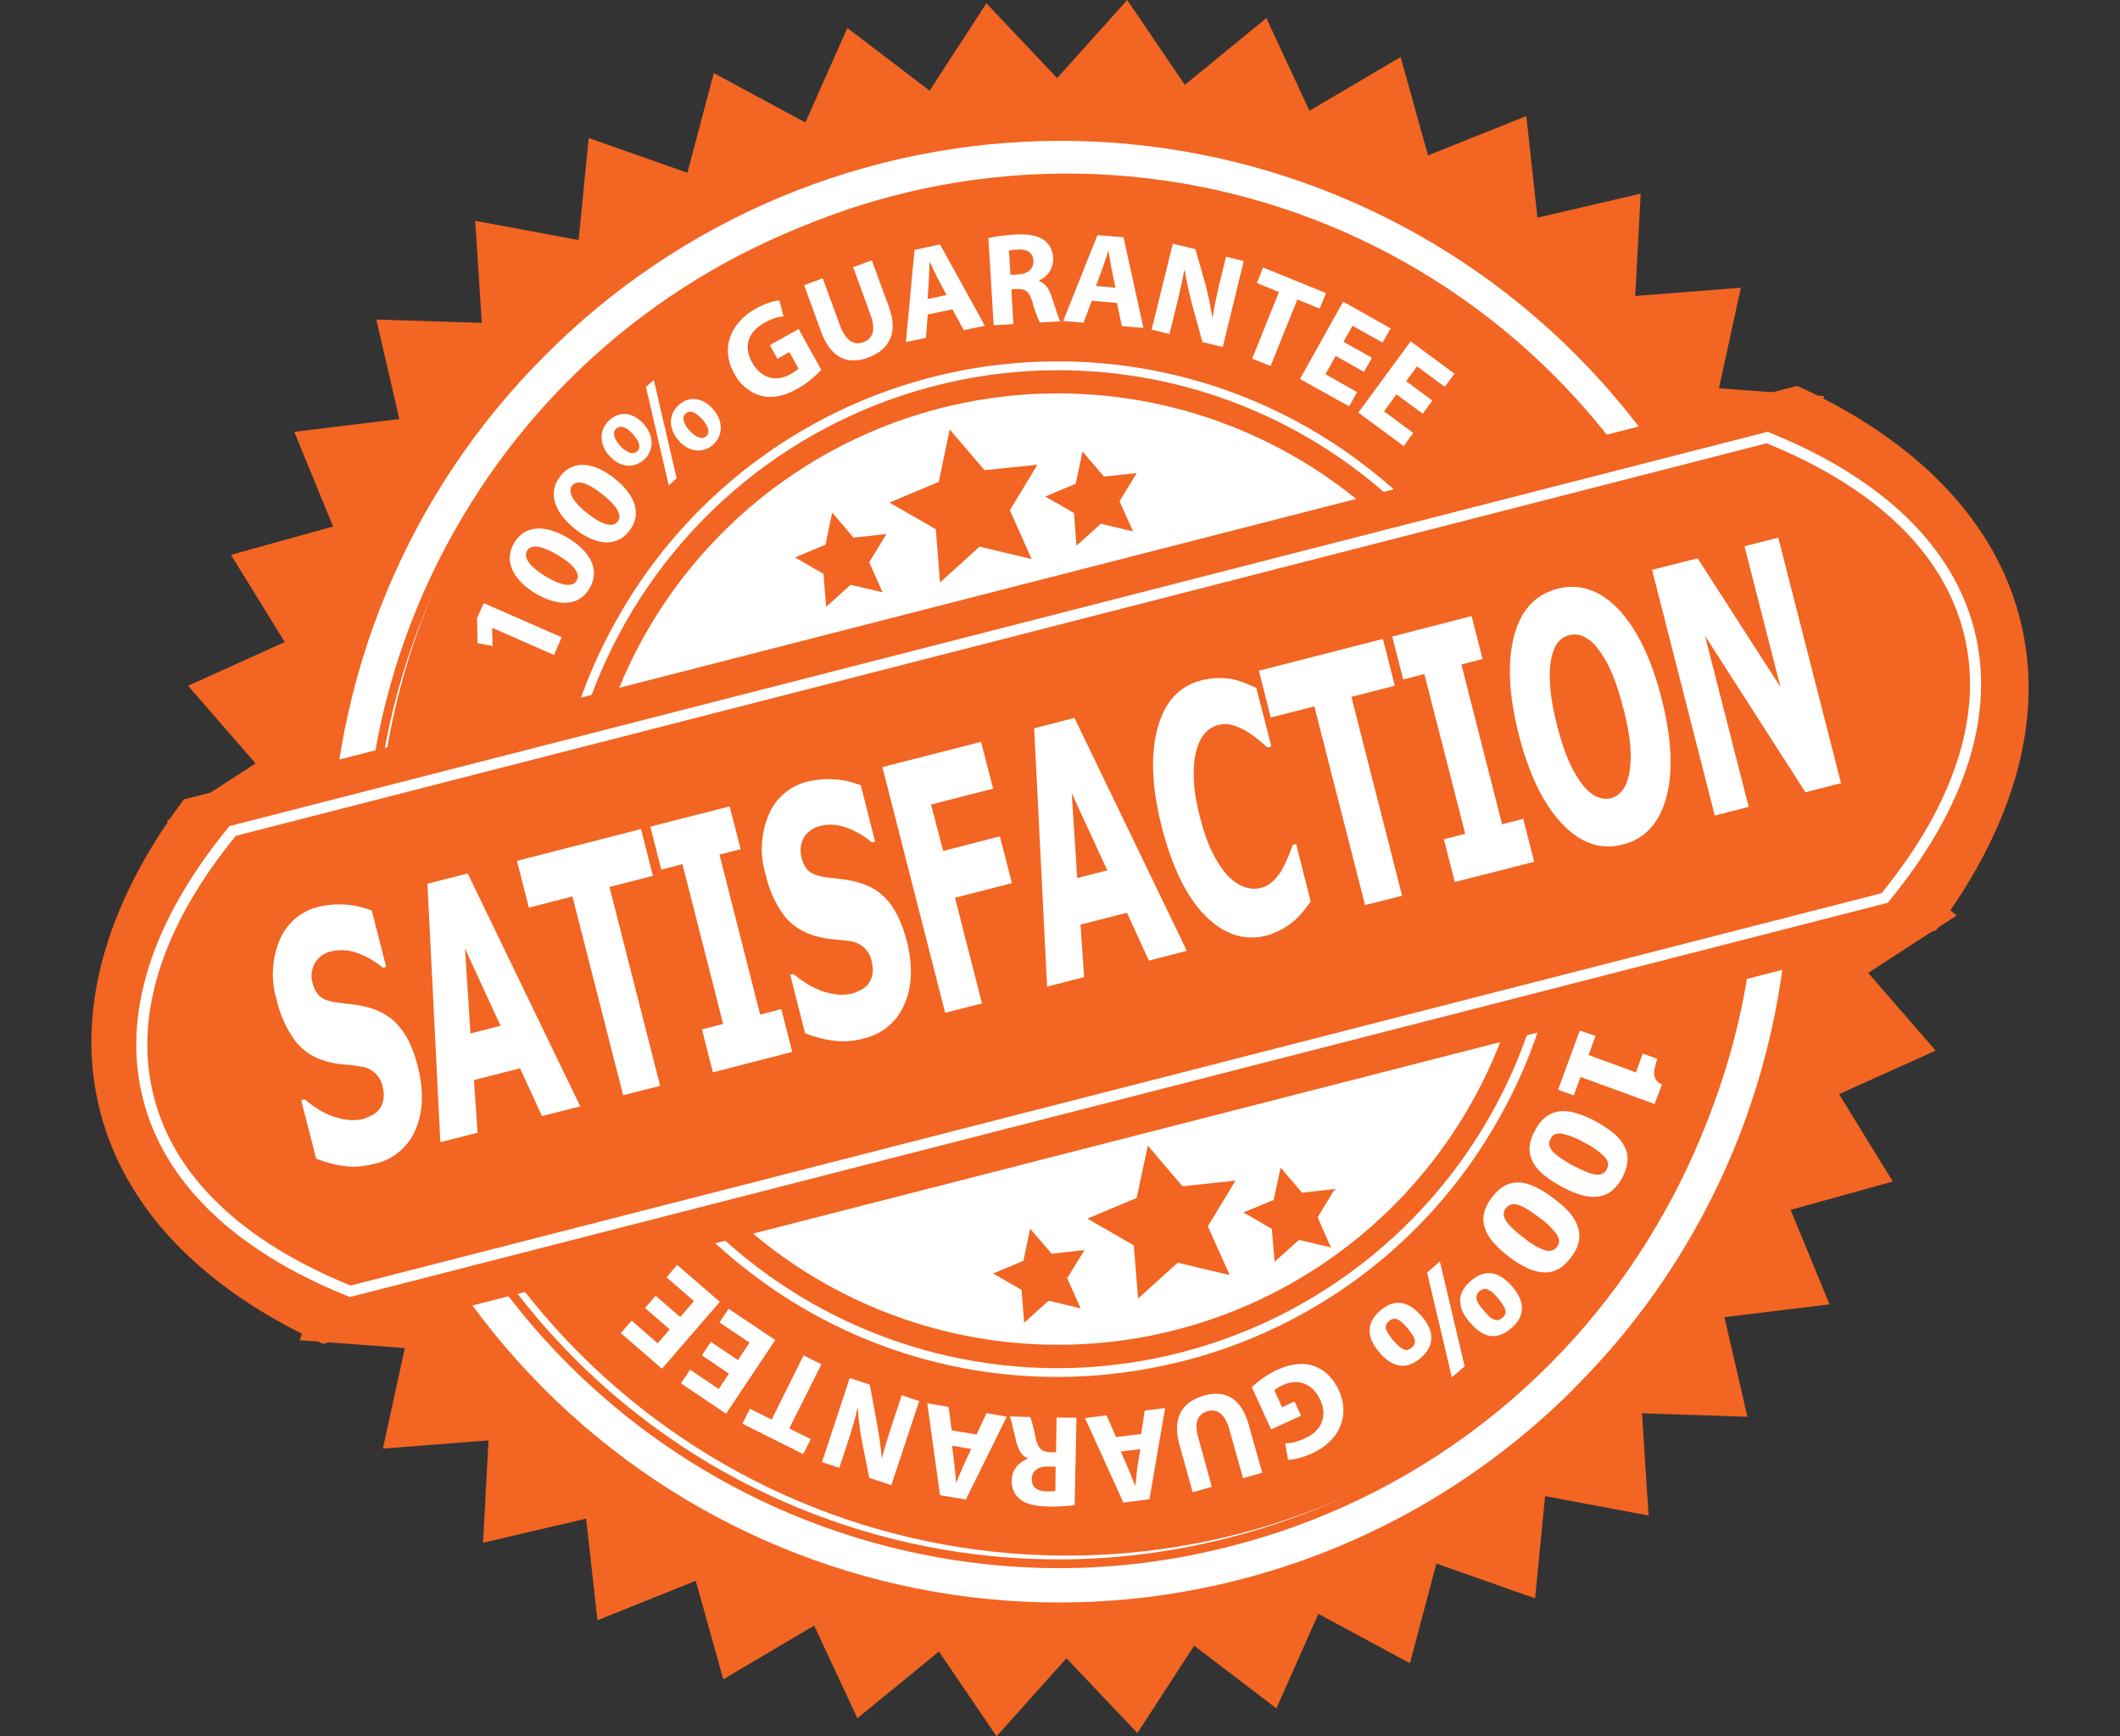
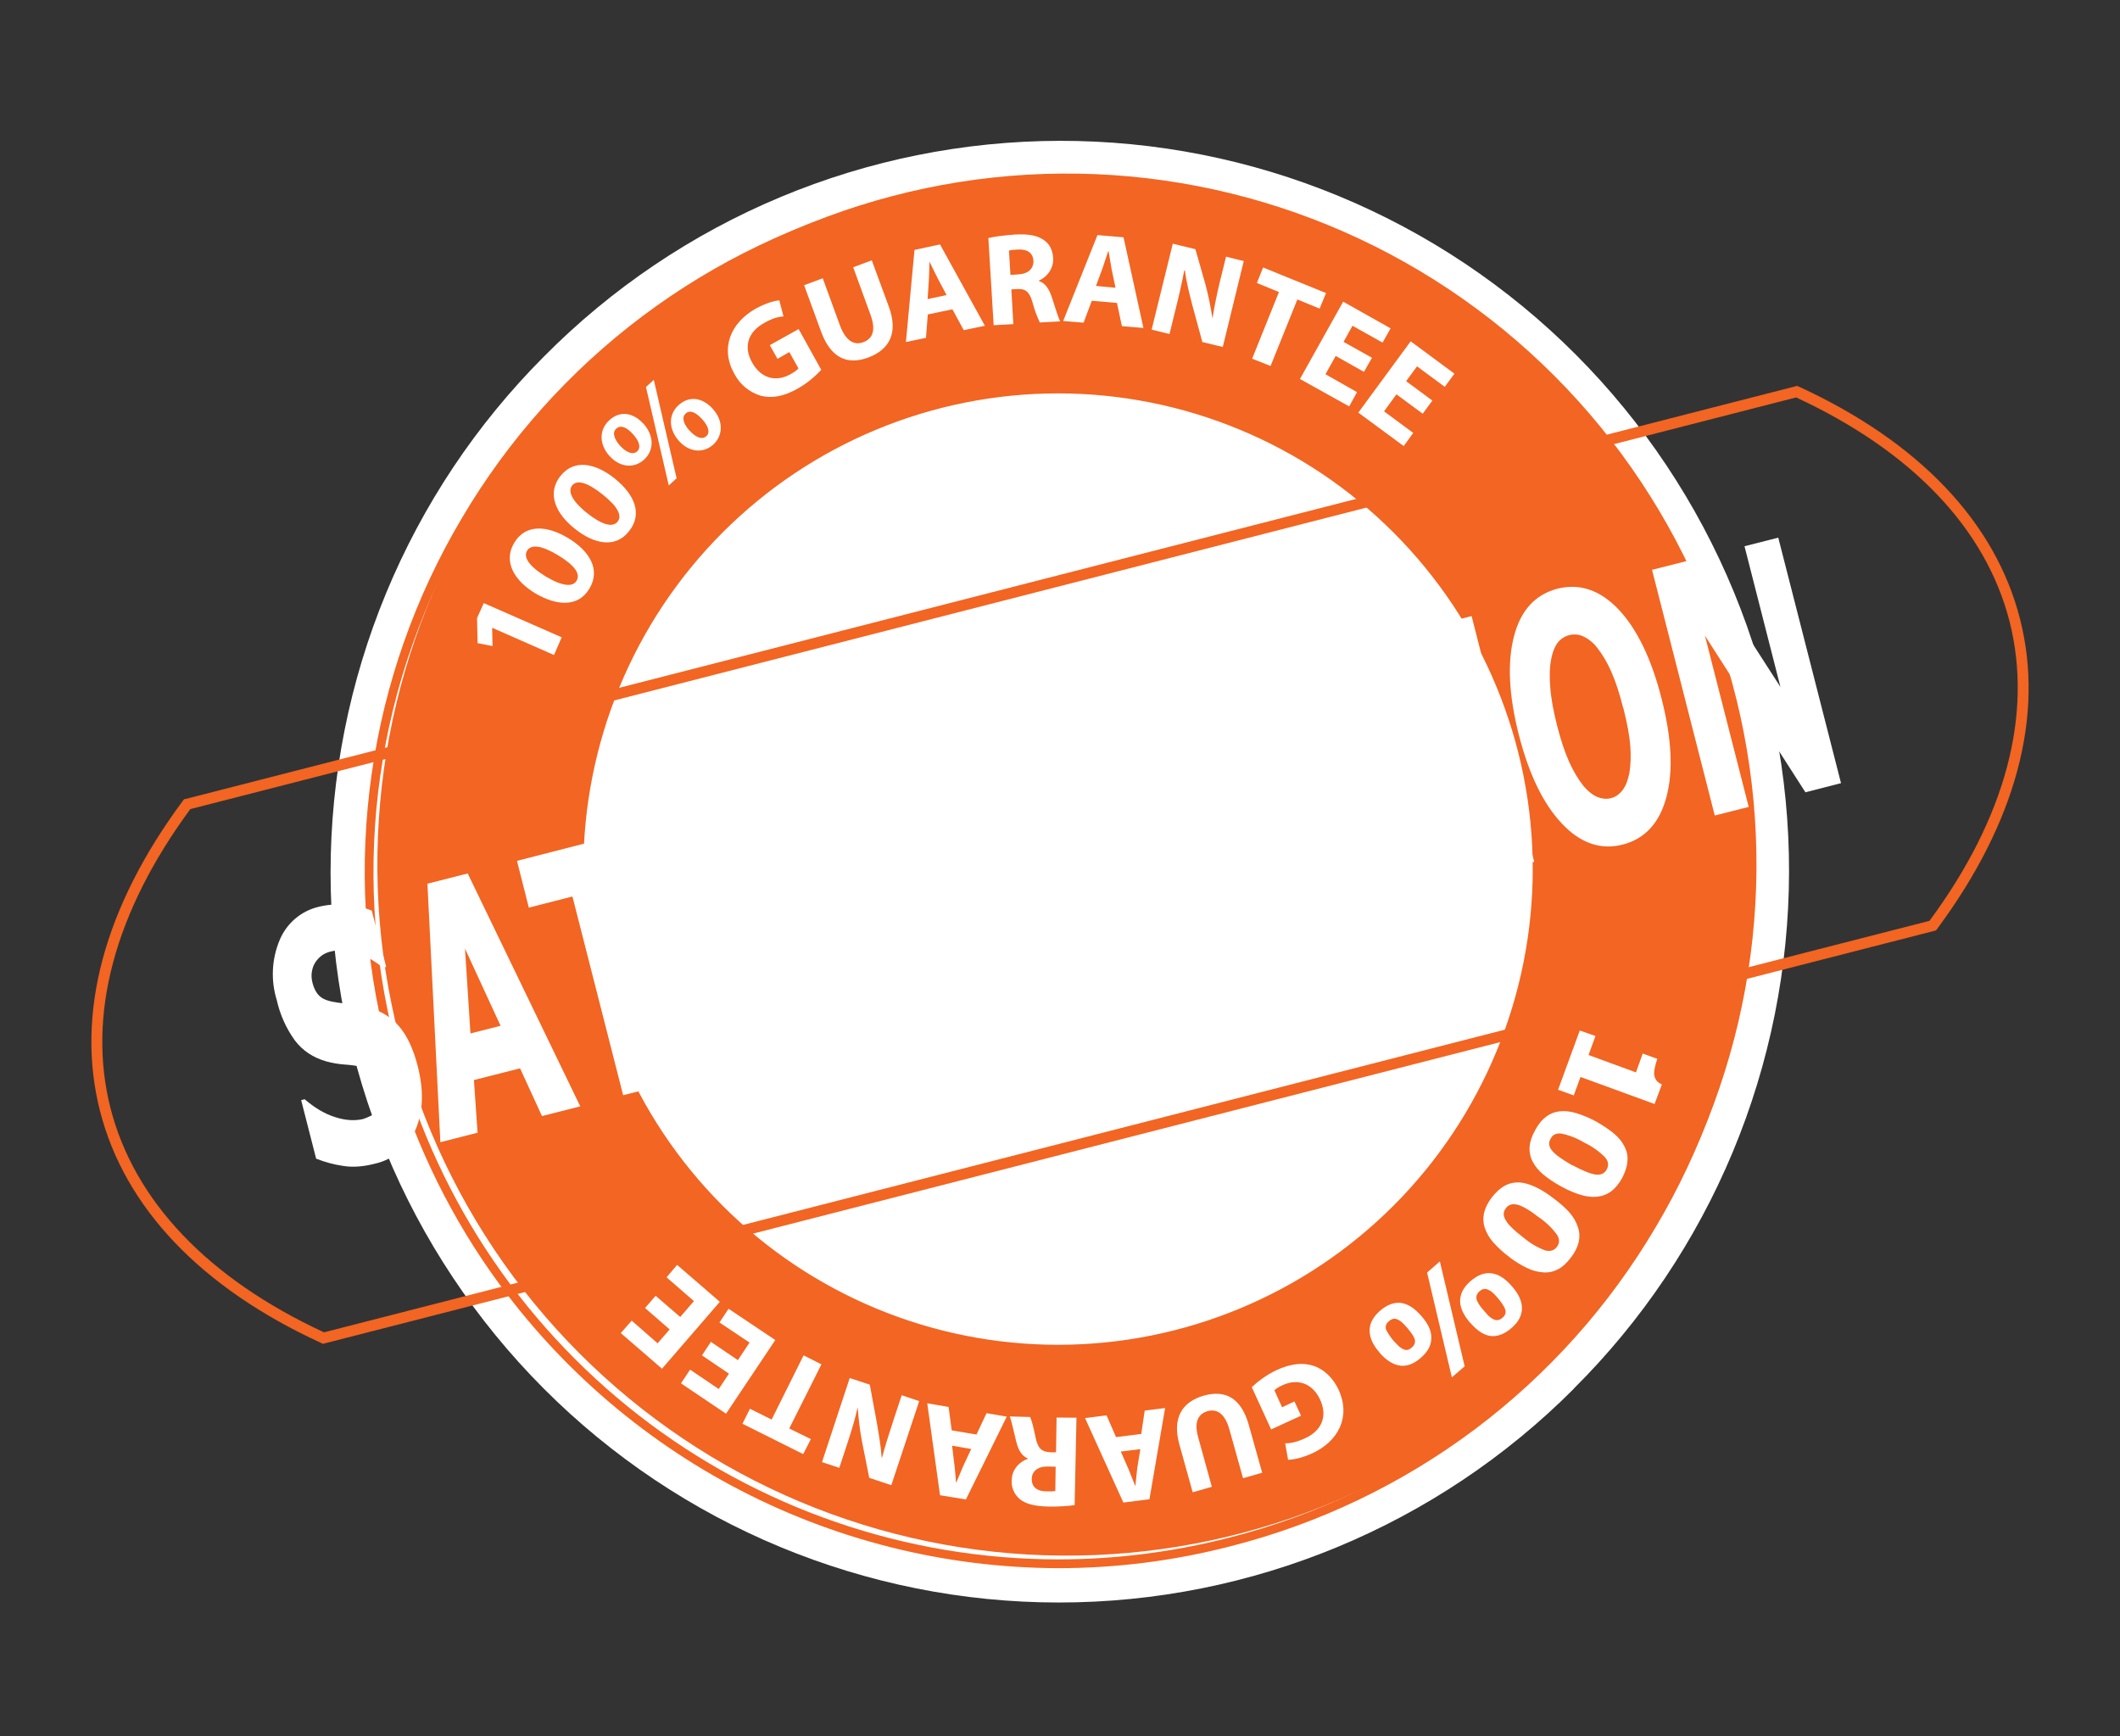
<svg xmlns="http://www.w3.org/2000/svg" width="116" height="95" viewBox="0 0 116 95" fill="none">
  <rect x="0" y="0" width="116" height="95" fill="#333333" stroke="none" />
-   <path d="M46.364 1.53L50.866 4.961L53.971 0.18L57.843 4.271L61.676 0L64.831 4.641L69.292 0.99L71.648 6.061L76.639 3.121L78.136 8.502L83.516 6.351L84.125 11.912L89.775 10.592L89.475 16.193L95.255 15.743L94.057 21.244L99.816 21.675L97.75 26.946L103.35 28.246L100.465 33.147L105.775 35.277L102.142 39.708L107.023 42.619L102.731 46.46L107.063 50.09L102.222 53.231L105.915 57.482L100.625 59.863L103.569 64.644L97.98 66.194L100.106 71.365L94.356 72.065L95.614 77.516L89.845 77.326L90.204 82.918L84.544 81.857L83.995 87.448L78.595 85.548L77.148 90.999L72.137 88.299L69.841 93.47L65.34 90.039L62.235 94.82L58.352 90.729L54.529 95L51.375 90.359L46.913 94.01L44.548 88.939L39.577 91.879L38.07 86.488L32.69 88.649L32.071 83.088L26.431 84.408L26.73 78.807L20.951 79.257L22.149 73.755L16.39 73.326L18.456 68.054L12.856 66.754L15.731 61.853L10.43 59.713L14.064 55.292L9.173 52.371L13.465 48.54L9.133 44.91L13.984 41.769L10.291 37.518L15.581 35.127L12.636 30.356L18.226 28.806L16.1 23.625L21.849 22.925L20.592 17.484L26.361 17.664L26.002 12.082L31.662 13.133L32.211 7.552L37.611 9.452L39.058 4.001L44.069 6.701L46.364 1.53Z" fill="#F26522" />
  <path d="M86.111 75.976C89.835 72.274 92.792 67.872 94.814 63.022C96.835 58.171 97.881 52.969 97.891 47.713C97.902 42.456 96.877 37.25 94.874 32.392C92.872 27.534 89.932 23.119 86.223 19.402C82.514 15.685 78.11 12.739 73.262 10.731C68.414 8.724 63.218 7.696 57.973 7.705C52.727 7.715 47.535 8.762 42.695 10.787C37.854 12.812 33.46 15.774 29.765 19.505C26.064 23.212 23.128 27.613 21.124 32.458C19.12 37.302 18.089 42.495 18.088 47.738C18.086 58.329 22.283 68.486 29.755 75.976C37.227 83.466 47.362 87.675 57.931 87.677C68.5 87.679 78.637 83.474 86.111 75.986V75.976Z" fill="white" />
  <path d="M84.614 74.476C88.213 70.987 91.082 66.815 93.056 62.203C95.029 57.592 96.066 52.633 96.108 47.616C96.149 42.599 95.193 37.623 93.296 32.98C91.399 28.336 88.599 24.118 85.058 20.57C81.517 17.022 77.307 14.216 72.673 12.315C68.039 10.414 63.074 9.456 58.067 9.497C53.06 9.539 48.111 10.578 43.509 12.556C38.907 14.533 34.744 17.409 31.262 21.014C24.379 28.143 20.567 37.697 20.649 47.616C20.73 57.535 24.699 67.024 31.698 74.038C38.698 81.052 48.168 85.029 58.067 85.111C67.966 85.193 77.5 81.373 84.614 74.476Z" fill="#F26522" />
  <path d="M57.913 85.798C51.676 85.784 45.538 84.236 40.038 81.288C34.538 78.341 29.845 74.085 26.371 68.894C23.983 65.312 22.221 61.348 21.161 57.172C19.911 52.333 19.63 47.294 20.336 42.346C21.042 37.398 22.72 32.64 25.273 28.346C27.81 24.044 31.171 20.288 35.163 17.292C39.154 14.297 43.697 12.122 48.53 10.892C55.691 9.039 63.238 9.338 70.231 11.752C78.101 14.457 84.871 19.671 89.505 26.596C91.894 30.178 93.656 34.142 94.716 38.318C95.964 43.157 96.243 48.197 95.535 53.145C94.828 58.093 93.148 62.851 90.593 67.144C88.056 71.446 84.695 75.202 80.704 78.198C76.712 81.193 72.169 83.368 67.336 84.598C64.242 85.398 61.077 85.798 57.913 85.798ZM57.963 10.172C54.839 10.172 51.705 10.572 48.65 11.352C43.876 12.563 39.388 14.71 35.447 17.67C31.507 20.63 28.191 24.343 25.692 28.596C23.17 32.834 21.511 37.531 20.812 42.415C20.113 47.3 20.387 52.275 21.62 57.052C23.676 65.134 28.359 72.3 34.931 77.419C41.504 82.537 49.59 85.316 57.913 85.318C61.037 85.318 64.172 84.918 67.226 84.138C72.001 82.928 76.488 80.781 80.429 77.821C84.37 74.861 87.686 71.147 90.184 66.894C92.707 62.657 94.366 57.959 95.065 53.075C95.764 48.19 95.489 43.215 94.257 38.438C92.202 30.355 87.519 23.188 80.946 18.069C74.374 12.951 66.287 10.172 57.963 10.172Z" fill="#F26522" />
  <path d="M26.93 34.347V34.367L26.95 35.348L26.131 35.188L26.102 33.817L26.471 32.997L30.733 34.868L30.314 35.838L26.93 34.347ZM31.082 29.436C32.31 30.177 32.859 31.197 32.25 32.207C31.631 33.247 30.434 33.137 29.296 32.467C28.138 31.767 27.519 30.727 28.138 29.697C28.777 28.626 29.984 28.776 31.082 29.436ZM29.855 31.537C30.773 32.087 31.352 32.127 31.552 31.767C31.771 31.397 31.442 30.927 30.533 30.377C29.645 29.847 29.066 29.756 28.837 30.137C28.637 30.477 28.926 30.967 29.855 31.537ZM33.618 26.166C34.746 27.066 35.165 28.136 34.416 29.066C33.678 30.017 32.5 29.767 31.462 28.936C30.394 28.096 29.915 26.996 30.663 26.046C31.442 25.066 32.62 25.376 33.618 26.166ZM32.141 28.086C32.979 28.746 33.538 28.866 33.797 28.536C34.057 28.206 33.788 27.696 32.949 27.036C32.141 26.396 31.572 26.226 31.302 26.566C31.062 26.876 31.282 27.406 32.141 28.086ZM35.195 23.165C35.854 23.895 35.744 24.695 35.245 25.146C34.716 25.626 33.947 25.606 33.348 24.945C32.799 24.345 32.749 23.525 33.348 22.985C33.937 22.445 34.666 22.585 35.195 23.175V23.165ZM33.937 24.395C34.267 24.756 34.636 24.905 34.865 24.695C35.085 24.485 34.985 24.145 34.636 23.755C34.316 23.405 33.977 23.215 33.718 23.455C33.478 23.665 33.618 24.045 33.937 24.395ZM36.592 26.556L35.345 21.175L35.774 20.785L37.022 26.166L36.592 26.566V26.556ZM38.988 22.355C39.637 23.065 39.527 23.865 39.028 24.325C38.509 24.796 37.73 24.776 37.151 24.125C36.592 23.505 36.542 22.695 37.131 22.165C37.73 21.625 38.449 21.765 38.988 22.355ZM37.73 23.555C38.05 23.925 38.419 24.075 38.648 23.865C38.868 23.665 38.768 23.325 38.419 22.935C38.099 22.585 37.76 22.395 37.521 22.625C37.271 22.845 37.421 23.215 37.73 23.565V23.555ZM44.937 20.235C44.697 20.495 44.218 20.945 43.659 21.255C42.891 21.695 42.232 21.805 41.633 21.655C41.322 21.561 41.032 21.406 40.782 21.198C40.531 20.99 40.325 20.734 40.176 20.445C39.397 19.044 39.976 17.664 41.354 16.884C41.903 16.584 42.382 16.454 42.641 16.434L42.871 17.314C42.571 17.334 42.252 17.414 41.793 17.684C40.994 18.124 40.635 18.914 41.154 19.834C41.643 20.715 42.471 20.915 43.25 20.475C43.47 20.355 43.629 20.235 43.689 20.154L43.19 19.264L42.541 19.634L42.122 18.884L43.699 18.004L44.937 20.235ZM45.017 15.223L45.975 17.844C46.275 18.624 46.714 18.914 47.233 18.724C47.772 18.524 47.931 18.044 47.632 17.224L46.684 14.623L47.702 14.243L48.64 16.794C49.149 18.194 48.69 19.124 47.502 19.564C46.354 19.985 45.456 19.584 44.927 18.144L43.999 15.604L45.027 15.223H45.017ZM50.766 17.204L50.666 18.484L49.569 18.714L50.038 13.673L51.435 13.373L53.891 17.824L52.733 18.064L52.114 16.924L50.766 17.204ZM51.794 16.144L51.295 15.204L50.866 14.333H50.856C50.846 14.633 50.846 15.013 50.826 15.303L50.756 16.364L51.794 16.144ZM54.08 13.023C54.43 12.943 54.939 12.873 55.528 12.833C56.246 12.793 56.755 12.873 57.115 13.133C57.414 13.333 57.604 13.673 57.624 14.113C57.664 14.723 57.254 15.174 56.845 15.354V15.373C57.194 15.494 57.394 15.794 57.544 16.234C57.724 16.774 57.903 17.394 58.013 17.584L56.895 17.644C56.729 17.29 56.595 16.922 56.496 16.544C56.326 15.944 56.106 15.794 55.657 15.814L55.338 15.834L55.448 17.734L54.37 17.794L54.08 13.023ZM55.288 15.043L55.717 15.013C56.266 14.983 56.566 14.693 56.546 14.263C56.516 13.833 56.206 13.623 55.697 13.653C55.438 13.663 55.288 13.683 55.208 13.713L55.288 15.043ZM59.74 16.454L59.291 17.654L58.173 17.564L60.049 12.863L61.477 12.983L62.565 17.944L61.387 17.844L61.117 16.574L59.74 16.454ZM61.037 15.744L60.818 14.693L60.658 13.743H60.638L60.339 14.643L59.969 15.644L61.037 15.744ZM63.014 18.034L64.172 13.333L65.409 13.633L65.968 15.594C66.118 16.164 66.248 16.814 66.338 17.394H66.348C66.448 16.764 66.577 16.124 66.747 15.414L67.086 14.043L68.055 14.283L66.907 18.984L65.789 18.714L65.23 16.654C65.08 16.084 64.91 15.393 64.831 14.793H64.8C64.681 15.424 64.531 16.094 64.341 16.854L63.992 18.274L63.014 18.034ZM69.971 15.974L68.773 15.483L69.113 14.633L72.556 16.034L72.207 16.884L70.989 16.384L69.522 20.024L68.514 19.624L69.981 15.974H69.971ZM74.632 20.345L73.085 19.474L72.526 20.475L74.253 21.455L73.824 22.235L71.129 20.735L73.495 16.504L76.09 17.964L75.651 18.744L74.004 17.824L73.514 18.704L75.072 19.574L74.632 20.345ZM77.847 22.635L76.409 21.575L75.731 22.505L77.328 23.685L76.808 24.405L74.323 22.575L77.188 18.674L79.583 20.445L79.054 21.165L77.537 20.044L76.938 20.855L78.376 21.915L77.847 22.635ZM85.253 59.623L86.441 56.382L87.299 56.682L86.92 57.722L89.515 58.673L89.885 57.642L90.683 57.932C90.633 58.083 90.583 58.233 90.553 58.393C90.513 58.553 90.503 58.683 90.513 58.793C90.523 58.913 90.573 59.023 90.633 59.113C90.703 59.203 90.803 59.273 90.933 59.333L90.533 60.403L86.481 58.923L86.111 59.933L85.253 59.623ZM85.423 64.914C85.023 64.694 84.694 64.474 84.424 64.244C84.191 64.05 83.997 63.812 83.856 63.544C83.73 63.297 83.674 63.02 83.696 62.743C83.716 62.463 83.816 62.163 83.995 61.843C84.165 61.513 84.365 61.273 84.594 61.103C84.814 60.933 85.063 60.833 85.343 60.803C85.622 60.773 85.922 60.803 86.251 60.903C86.581 61.003 86.95 61.153 87.339 61.363C87.738 61.593 88.068 61.813 88.327 62.033C88.577 62.243 88.766 62.483 88.896 62.743C89.026 63.004 89.076 63.264 89.046 63.544C89.026 63.834 88.926 64.124 88.766 64.444C88.587 64.764 88.377 65.014 88.158 65.184C87.938 65.344 87.678 65.444 87.399 65.474C87.12 65.504 86.82 65.474 86.491 65.374C86.161 65.274 85.802 65.124 85.423 64.914ZM86.041 63.754C86.611 64.054 87.04 64.234 87.319 64.264C87.599 64.294 87.798 64.204 87.918 63.974C88.038 63.754 88.008 63.534 87.818 63.314C87.494 62.988 87.116 62.72 86.7 62.523C86.312 62.286 85.887 62.117 85.443 62.023C85.153 61.983 84.954 62.083 84.844 62.303C84.714 62.523 84.744 62.743 84.934 62.964C85.113 63.184 85.483 63.444 86.041 63.764V63.754ZM82.588 68.775C82.268 68.54 81.974 68.271 81.71 67.975C81.501 67.743 81.341 67.47 81.24 67.174C81.155 66.916 81.141 66.64 81.2 66.374C81.26 66.104 81.4 65.814 81.62 65.524C81.849 65.224 82.079 65.024 82.318 64.884C82.568 64.744 82.837 64.684 83.117 64.694C83.396 64.704 83.686 64.794 83.995 64.934C84.305 65.074 84.644 65.284 84.993 65.554C85.373 65.834 85.662 66.094 85.892 66.354C86.101 66.604 86.251 66.864 86.341 67.144C86.431 67.415 86.441 67.684 86.381 67.965C86.311 68.235 86.181 68.515 85.962 68.795C85.732 69.095 85.502 69.315 85.253 69.445C85.003 69.575 84.744 69.635 84.454 69.615C84.149 69.597 83.851 69.519 83.576 69.385C83.223 69.217 82.889 69.012 82.578 68.775H82.588ZM83.376 67.725C83.727 68.021 84.125 68.254 84.554 68.415C84.824 68.485 85.043 68.415 85.193 68.215C85.343 68.015 85.343 67.794 85.193 67.555C84.921 67.183 84.587 66.862 84.205 66.604C83.706 66.214 83.307 65.984 83.037 65.914C82.758 65.844 82.538 65.904 82.398 66.104C82.239 66.304 82.239 66.524 82.398 66.774C82.538 67.024 82.867 67.335 83.376 67.725ZM75.491 74.006C75.112 73.576 74.932 73.166 74.942 72.776C74.942 72.395 75.141 72.045 75.511 71.715C75.89 71.385 76.269 71.245 76.649 71.285C77.028 71.335 77.397 71.565 77.777 72.005C78.156 72.436 78.336 72.846 78.316 73.226C78.316 73.616 78.116 73.966 77.737 74.296C77.358 74.626 76.978 74.766 76.609 74.716C76.23 74.666 75.86 74.436 75.491 74.016V74.006ZM76.24 73.346L76.519 73.636C76.595 73.709 76.683 73.77 76.778 73.816C76.852 73.854 76.936 73.868 77.018 73.856C77.105 73.834 77.184 73.789 77.248 73.726C77.321 73.669 77.376 73.593 77.407 73.506C77.43 73.427 77.43 73.344 77.407 73.266C77.373 73.165 77.323 73.07 77.258 72.986C77.103 72.761 76.926 72.554 76.729 72.365C76.656 72.295 76.571 72.238 76.479 72.195C76.399 72.156 76.319 72.145 76.24 72.156C76.149 72.176 76.066 72.221 76 72.285C75.928 72.339 75.873 72.412 75.84 72.496C75.815 72.577 75.815 72.664 75.84 72.746C75.951 72.96 76.085 73.161 76.24 73.346ZM79.444 75.366L78.086 69.625L78.785 69.015L80.142 74.756L79.444 75.356V75.366ZM80.442 72.376C80.073 71.945 79.883 71.535 79.893 71.155C79.903 70.765 80.093 70.415 80.462 70.095C80.841 69.765 81.22 69.615 81.6 69.665C81.979 69.705 82.358 69.945 82.728 70.375C83.107 70.805 83.287 71.215 83.277 71.605C83.267 71.986 83.077 72.346 82.698 72.666C82.318 72.996 81.939 73.136 81.56 73.096C81.19 73.046 80.821 72.806 80.452 72.376H80.442ZM81.2 71.715L81.47 72.016C81.547 72.085 81.635 72.143 81.73 72.186C81.803 72.223 81.887 72.237 81.969 72.225C82.059 72.205 82.142 72.16 82.209 72.096C82.28 72.041 82.335 71.969 82.368 71.885C82.389 71.803 82.386 71.716 82.358 71.635C82.324 71.534 82.273 71.44 82.209 71.355C82.059 71.13 81.885 70.922 81.689 70.735C81.613 70.664 81.525 70.607 81.43 70.565C81.356 70.527 81.272 70.513 81.19 70.525C81.1 70.545 81.017 70.59 80.951 70.655C80.883 70.71 80.831 70.783 80.801 70.865C80.776 70.947 80.776 71.034 80.801 71.115C80.831 71.195 80.871 71.285 80.941 71.385C81.001 71.485 81.091 71.585 81.2 71.715ZM68.494 75.896C68.753 75.646 69.262 75.236 69.841 74.966C70.64 74.596 71.319 74.536 71.897 74.736C72.476 74.936 72.956 75.416 73.255 76.056C73.914 77.527 73.235 78.857 71.798 79.517C71.229 79.777 70.74 79.867 70.48 79.867L70.32 78.967C70.62 78.967 70.939 78.907 71.418 78.687C72.257 78.307 72.676 77.547 72.237 76.586C71.818 75.676 70.999 75.406 70.181 75.786C69.961 75.886 69.791 75.996 69.731 76.066L70.151 76.996L70.829 76.676L71.189 77.457L69.552 78.207L68.494 75.896ZM68.015 80.877L67.266 78.197C67.036 77.387 66.617 77.056 66.078 77.207C65.529 77.367 65.33 77.837 65.569 78.667L66.308 81.347L65.26 81.647L64.531 79.027C64.132 77.587 64.671 76.696 65.879 76.356C67.056 76.026 67.925 76.496 68.334 77.977L69.063 80.577L68.015 80.877ZM62.445 78.457L62.635 77.177L63.752 77.037L62.894 82.028L61.467 82.208L59.37 77.587L60.548 77.437L61.067 78.627L62.445 78.457ZM61.327 79.417L61.756 80.397L62.115 81.297H62.125L62.225 80.337L62.395 79.287L61.327 79.417ZM58.812 82.348C58.452 82.398 57.933 82.438 57.354 82.428C56.636 82.408 56.136 82.298 55.797 82.018C55.648 81.893 55.53 81.735 55.454 81.555C55.377 81.376 55.344 81.182 55.358 80.987C55.368 80.367 55.817 79.957 56.236 79.817V79.797C55.897 79.647 55.717 79.327 55.607 78.877C55.468 78.327 55.338 77.687 55.248 77.497L56.366 77.527C56.436 77.667 56.546 78.057 56.666 78.657C56.795 79.267 57.005 79.427 57.464 79.457H57.783L57.813 77.557L58.901 77.567L58.801 82.348H58.812ZM57.763 80.247L57.334 80.237C56.785 80.227 56.456 80.497 56.456 80.917C56.446 81.357 56.745 81.588 57.244 81.597C57.504 81.597 57.664 81.597 57.743 81.578L57.763 80.247ZM53.431 78.487L53.98 77.317L55.088 77.507L52.852 82.038L51.435 81.808L50.736 76.776L51.904 76.977L52.074 78.257L53.431 78.487ZM52.094 79.087L52.224 80.157C52.264 80.457 52.283 80.827 52.313 81.117H52.323L52.693 80.237L53.142 79.277L52.094 79.097V79.087ZM50.297 76.656L48.77 81.257L47.562 80.857L47.163 78.857C47.053 78.277 46.973 77.617 46.933 77.026H46.923C46.784 77.647 46.594 78.277 46.364 78.977L45.925 80.307L44.977 79.997L46.494 75.396L47.592 75.756L47.981 77.857C48.081 78.437 48.201 79.137 48.241 79.747H48.261C48.431 79.127 48.63 78.477 48.88 77.727L49.339 76.336L50.297 76.656ZM43.19 78.157L44.368 78.737L43.949 79.557L40.625 77.897L41.034 77.076L42.222 77.667L43.969 74.156L44.947 74.646L43.19 78.147V78.157ZM38.898 73.416L40.375 74.416L41.014 73.456L39.367 72.356L39.866 71.605L42.422 73.316L39.727 77.347L37.261 75.686L37.76 74.936L39.327 75.996L39.886 75.156L38.409 74.156L38.898 73.416ZM35.874 70.895L37.221 72.055L37.97 71.185L36.472 69.885L37.051 69.205L39.387 71.225L36.223 74.886L33.967 72.936L34.566 72.255L35.983 73.496L36.642 72.736L35.295 71.565L35.874 70.895ZM76.26 65.954C81.13 61.073 83.867 54.453 83.867 47.55C83.867 40.648 81.13 34.027 76.26 29.146C73.848 26.73 70.984 24.812 67.833 23.505C64.682 22.197 61.304 21.523 57.893 21.523C51.005 21.523 44.398 24.265 39.527 29.146C34.656 34.027 31.919 40.648 31.919 47.55C31.919 54.453 34.656 61.073 39.527 65.954C44.398 70.835 51.005 73.577 57.893 73.577C64.782 73.577 71.388 70.835 76.26 65.954Z" fill="white" />
-   <path d="M57.863 75.336C51.767 75.344 45.841 73.325 41.014 69.595C37.076 66.582 34.018 62.564 32.162 57.96C30.306 53.357 29.719 48.338 30.463 43.429C30.995 39.885 32.209 36.478 34.037 33.397C36.483 29.239 39.971 25.794 44.156 23.405C48.341 21.015 53.076 19.764 57.893 19.774C63.993 19.767 69.924 21.79 74.752 25.526C79.686 29.307 83.203 34.646 84.734 40.679C85.643 44.211 85.845 47.888 85.327 51.498C84.81 55.109 83.584 58.581 81.719 61.713C79.87 64.855 77.418 67.599 74.506 69.788C71.594 71.976 68.278 73.566 64.751 74.466C62.485 75.036 60.169 75.336 57.863 75.336ZM57.903 20.255C53.751 20.257 49.655 21.21 45.927 23.04C42.198 24.869 38.936 27.528 36.388 30.813C33.841 34.098 32.076 37.922 31.227 41.995C30.378 46.067 30.469 50.28 31.492 54.312C32.983 60.186 36.385 65.396 41.161 69.116C45.937 72.837 51.814 74.856 57.863 74.856C62.014 74.852 66.109 73.898 69.836 72.068C73.564 70.237 76.825 67.578 79.371 64.294C81.917 61.009 83.682 57.185 84.53 53.113C85.378 49.042 85.287 44.83 84.265 40.799C82.774 34.926 79.373 29.718 74.599 25.998C69.825 22.277 63.951 20.256 57.903 20.255Z" fill="white" />
-   <path d="M51.974 23.505L53.871 25.725L56.765 25.425L55.258 27.916L56.446 30.586L53.601 29.906L51.435 31.867L51.206 28.956L48.67 27.496L51.365 26.366L51.964 23.505H51.974ZM59.231 24.705L60.409 26.075L62.195 25.885L61.257 27.426L61.996 29.076L60.239 28.656L58.901 29.856L58.762 28.066L57.194 27.166L58.861 26.465L59.231 24.705ZM45.536 28.046L46.704 29.416L48.501 29.216L47.562 30.766L48.291 32.407L46.544 31.997L45.206 33.197L45.057 31.396L43.5 30.496L45.167 29.806L45.536 28.046ZM62.804 62.673L64.701 64.904L67.605 64.594L66.088 67.094L67.286 69.765L64.441 69.085L62.275 71.045L62.036 68.134L59.5 66.674L62.195 65.544L62.804 62.683V62.673ZM70.071 63.883L71.239 65.254L73.035 65.054L72.097 66.604L72.826 68.254L71.079 67.834L69.742 69.034L69.592 67.234L68.035 66.334L69.692 65.654L70.071 63.883ZM56.366 67.224L57.544 68.594L59.341 68.394L58.392 69.935L59.131 71.585L57.374 71.165L56.037 72.375L55.897 70.575L54.34 69.675L55.997 68.984L56.366 67.224ZM10.241 43.999C6.118 49.54 4.391 55.332 5.759 60.703C7.136 66.084 11.428 70.325 17.697 73.205L105.755 50.641C109.878 45.089 111.615 39.308 110.247 33.937C108.87 28.556 104.578 24.315 98.299 21.434L10.241 43.999Z" fill="#F26522" />
  <path d="M17.667 73.525L17.567 73.475C11.009 70.465 6.817 66.074 5.469 60.773C4.122 55.492 5.689 49.63 10.001 43.819L10.071 43.729L10.171 43.709L98.329 21.114L98.429 21.154C104.997 24.175 109.179 28.566 110.527 33.857C111.884 39.148 110.307 45.01 105.995 50.821L105.935 50.901L105.835 50.931L17.667 73.525ZM10.42 44.259C6.268 49.891 4.751 55.552 6.048 60.633C7.346 65.714 11.389 69.955 17.727 72.895L105.576 50.381C109.738 44.749 111.245 39.088 109.958 34.007C108.66 28.926 104.617 24.685 98.279 21.745L10.41 44.269L10.42 44.259Z" fill="#F26522" />
-   <path d="M19.144 70.965L19.044 70.925C12.876 68.444 8.993 64.724 7.825 60.133C6.657 55.552 8.274 50.421 12.496 45.27L12.566 45.19L12.666 45.169L96.712 23.625L96.812 23.665C102.98 26.145 106.853 29.876 108.031 34.457C109.199 39.038 107.582 44.179 103.35 49.32L103.29 49.4L103.19 49.42L19.144 70.965ZM12.906 45.73C8.843 50.691 7.296 55.632 8.414 59.983C9.512 64.354 13.245 67.924 19.184 70.335L102.95 48.87C107.003 43.899 108.56 38.968 107.442 34.607C106.334 30.246 102.611 26.666 96.662 24.255L12.906 45.73Z" fill="white" />
  <path d="M20.492 63.673C19.873 63.833 19.304 63.873 18.795 63.793C18.282 63.719 17.779 63.585 17.298 63.393L16.479 60.193L16.669 60.142C17.218 60.613 17.767 60.943 18.346 61.123C18.905 61.303 19.414 61.333 19.873 61.223C19.993 61.183 20.142 61.123 20.322 61.033C20.488 60.955 20.632 60.839 20.745 60.695C20.858 60.551 20.935 60.382 20.971 60.203C21.021 59.992 21.011 59.732 20.931 59.432C20.873 59.16 20.735 58.912 20.533 58.721C20.332 58.53 20.077 58.405 19.803 58.362C19.504 58.312 19.174 58.262 18.835 58.242C18.504 58.216 18.177 58.159 17.857 58.072C17.138 57.872 16.559 57.482 16.14 56.932C15.659 56.268 15.32 55.512 15.142 54.711C14.807 53.626 14.867 52.456 15.311 51.411C15.498 50.969 15.784 50.578 16.148 50.267C16.512 49.956 16.943 49.735 17.407 49.62C18.383 49.38 19.408 49.45 20.342 49.82L21.131 52.901L20.951 52.951C20.544 52.602 20.078 52.331 19.573 52.151C19.116 51.971 18.614 51.935 18.136 52.051C17.956 52.091 17.807 52.151 17.677 52.231C17.547 52.311 17.417 52.431 17.298 52.591C17.198 52.721 17.118 52.891 17.078 53.091C17.028 53.311 17.038 53.541 17.098 53.771C17.188 54.111 17.328 54.371 17.527 54.531C17.727 54.701 18.056 54.801 18.515 54.861L19.374 54.961C19.643 54.991 19.953 55.061 20.272 55.151C20.921 55.352 21.45 55.692 21.869 56.192C22.288 56.692 22.618 57.402 22.858 58.332C23.197 59.672 23.157 60.833 22.738 61.803C22.541 62.273 22.235 62.688 21.844 63.014C21.453 63.34 20.989 63.566 20.492 63.673ZM24.095 62.493L23.387 48.35L25.592 47.79L31.751 60.533L29.655 61.063L28.457 58.452L25.932 59.092L26.131 61.973L24.095 62.493ZM27.389 56.122L25.443 51.901L25.742 56.542L27.399 56.122H27.389ZM34.097 59.922L31.322 49.05L28.936 49.66L28.288 47.1L35.075 45.359L35.724 47.92L33.348 48.53L36.123 59.412L34.097 59.922ZM43.35 57.552L39.008 58.672L38.409 56.322L39.567 56.022L37.341 47.28L36.183 47.58L35.584 45.229L39.926 44.119L40.525 46.46L39.367 46.76L41.593 55.511L42.751 55.211L43.35 57.552ZM47.243 56.822C46.69 56.971 46.113 57.009 45.546 56.932C45.033 56.857 44.531 56.723 44.049 56.532L43.24 53.331L43.42 53.291C43.969 53.751 44.528 54.081 45.097 54.261C45.666 54.441 46.175 54.471 46.634 54.361C46.744 54.331 46.893 54.261 47.073 54.181C47.242 54.104 47.389 53.987 47.504 53.841C47.618 53.695 47.696 53.523 47.732 53.341C47.782 53.141 47.762 52.881 47.692 52.581C47.636 52.306 47.496 52.054 47.293 51.861C47.089 51.668 46.831 51.542 46.554 51.501C46.255 51.451 45.925 51.421 45.586 51.391C45.255 51.362 44.927 51.302 44.608 51.211C43.899 51.011 43.32 50.63 42.891 50.08C42.409 49.413 42.069 48.654 41.892 47.85C41.561 46.763 41.624 45.593 42.072 44.549C42.26 44.11 42.547 43.72 42.911 43.411C43.275 43.102 43.705 42.882 44.168 42.769C45.144 42.528 46.169 42.598 47.103 42.969L47.882 46.05L47.702 46.09C47.298 45.742 46.835 45.471 46.334 45.289C45.835 45.109 45.336 45.069 44.887 45.189C44.552 45.263 44.255 45.455 44.049 45.729C43.949 45.859 43.879 46.029 43.829 46.25C43.789 46.45 43.799 46.68 43.859 46.92C43.939 47.26 44.089 47.52 44.278 47.68C44.478 47.84 44.807 47.95 45.276 48.01L46.125 48.11C46.404 48.14 46.704 48.2 47.023 48.3C47.682 48.49 48.211 48.83 48.62 49.33C49.039 49.83 49.369 50.55 49.618 51.481C49.948 52.821 49.918 53.971 49.489 54.941C49.294 55.413 48.988 55.831 48.596 56.158C48.205 56.486 47.741 56.714 47.243 56.822ZM54.34 43.149L50.946 44.019L51.605 46.56L54.709 45.76L55.368 48.32L52.254 49.12L53.731 54.901L51.715 55.411L48.281 41.969L53.681 40.588L54.34 43.149ZM57.294 53.981L56.586 39.848L58.791 39.278L64.94 52.021L62.864 52.561L61.666 49.94L59.121 50.59L59.321 53.461L57.294 53.981ZM60.588 47.62L58.642 43.399L58.941 48.04L60.588 47.62ZM69.292 51.191C68.075 51.491 66.966 51.131 65.938 50.09C64.92 49.06 64.132 47.44 63.563 45.229C63.024 43.099 62.944 41.309 63.333 39.858C63.722 38.408 64.521 37.528 65.729 37.228C66.283 37.082 66.862 37.058 67.426 37.158C67.625 37.198 67.855 37.268 68.114 37.368C68.374 37.468 68.584 37.568 68.743 37.638L69.562 40.838L69.362 40.898L68.863 40.478C68.663 40.308 68.434 40.158 68.204 40.008C67.97 39.867 67.718 39.756 67.456 39.678C67.209 39.602 66.947 39.595 66.697 39.658C66.397 39.728 66.158 39.878 65.948 40.098C65.749 40.308 65.579 40.638 65.459 41.069C65.35 41.469 65.299 41.969 65.32 42.589C65.34 43.209 65.449 43.909 65.659 44.699C65.868 45.539 66.118 46.23 66.397 46.76C66.677 47.29 66.966 47.71 67.266 48C67.565 48.28 67.865 48.47 68.164 48.55C68.431 48.638 68.717 48.648 68.99 48.579C69.262 48.51 69.509 48.365 69.701 48.16C69.901 47.96 70.061 47.74 70.181 47.52C70.31 47.28 70.42 47.05 70.51 46.82L70.74 46.22L70.919 46.169L71.718 49.33L71.319 49.85C70.802 50.501 70.092 50.97 69.292 51.191ZM74.692 49.52L71.917 38.648L69.532 39.258L68.883 36.697L75.671 34.957L76.319 37.518L73.944 38.128L76.719 49.01L74.692 49.52ZM83.945 47.15L79.603 48.26L79.004 45.919L80.172 45.619L77.936 36.878L76.778 37.178L76.18 34.827L80.522 33.707L81.121 36.057L79.963 36.358L82.189 45.099L83.346 44.799L83.945 47.15ZM90.912 38.208C91.472 40.388 91.561 42.179 91.182 43.609C90.803 45.029 90.004 45.9 88.786 46.21C87.579 46.52 86.461 46.13 85.453 45.049C84.434 43.969 83.656 42.349 83.107 40.208C82.558 38.048 82.468 36.258 82.837 34.827C83.207 33.387 84.005 32.527 85.223 32.207C86.431 31.907 87.549 32.277 88.567 33.347C89.575 34.417 90.364 36.047 90.912 38.208ZM88.816 38.738C88.617 37.938 88.397 37.268 88.158 36.738C87.96 36.277 87.706 35.843 87.399 35.447C87.193 35.172 86.922 34.952 86.61 34.807C86.379 34.708 86.122 34.687 85.877 34.746C85.632 34.806 85.413 34.943 85.253 35.137C85.093 35.337 84.954 35.647 84.874 36.077C84.794 36.477 84.774 36.968 84.824 37.578C84.864 38.178 84.993 38.878 85.193 39.678C85.403 40.498 85.632 41.178 85.862 41.689C86.101 42.219 86.361 42.639 86.61 42.959C86.88 43.289 87.149 43.499 87.409 43.609C87.668 43.709 87.908 43.729 88.148 43.669C88.387 43.609 88.597 43.469 88.776 43.239C88.956 43.009 89.076 42.689 89.156 42.289C89.226 41.849 89.246 41.358 89.206 40.818C89.166 40.278 89.036 39.578 88.826 38.738H88.816ZM100.735 42.849L98.788 43.349L93.288 34.777L95.684 44.149L93.827 44.619L90.394 31.176L92.889 30.546L97.421 37.588L95.454 29.886L97.301 29.416L100.735 42.849Z" fill="white" />
</svg>